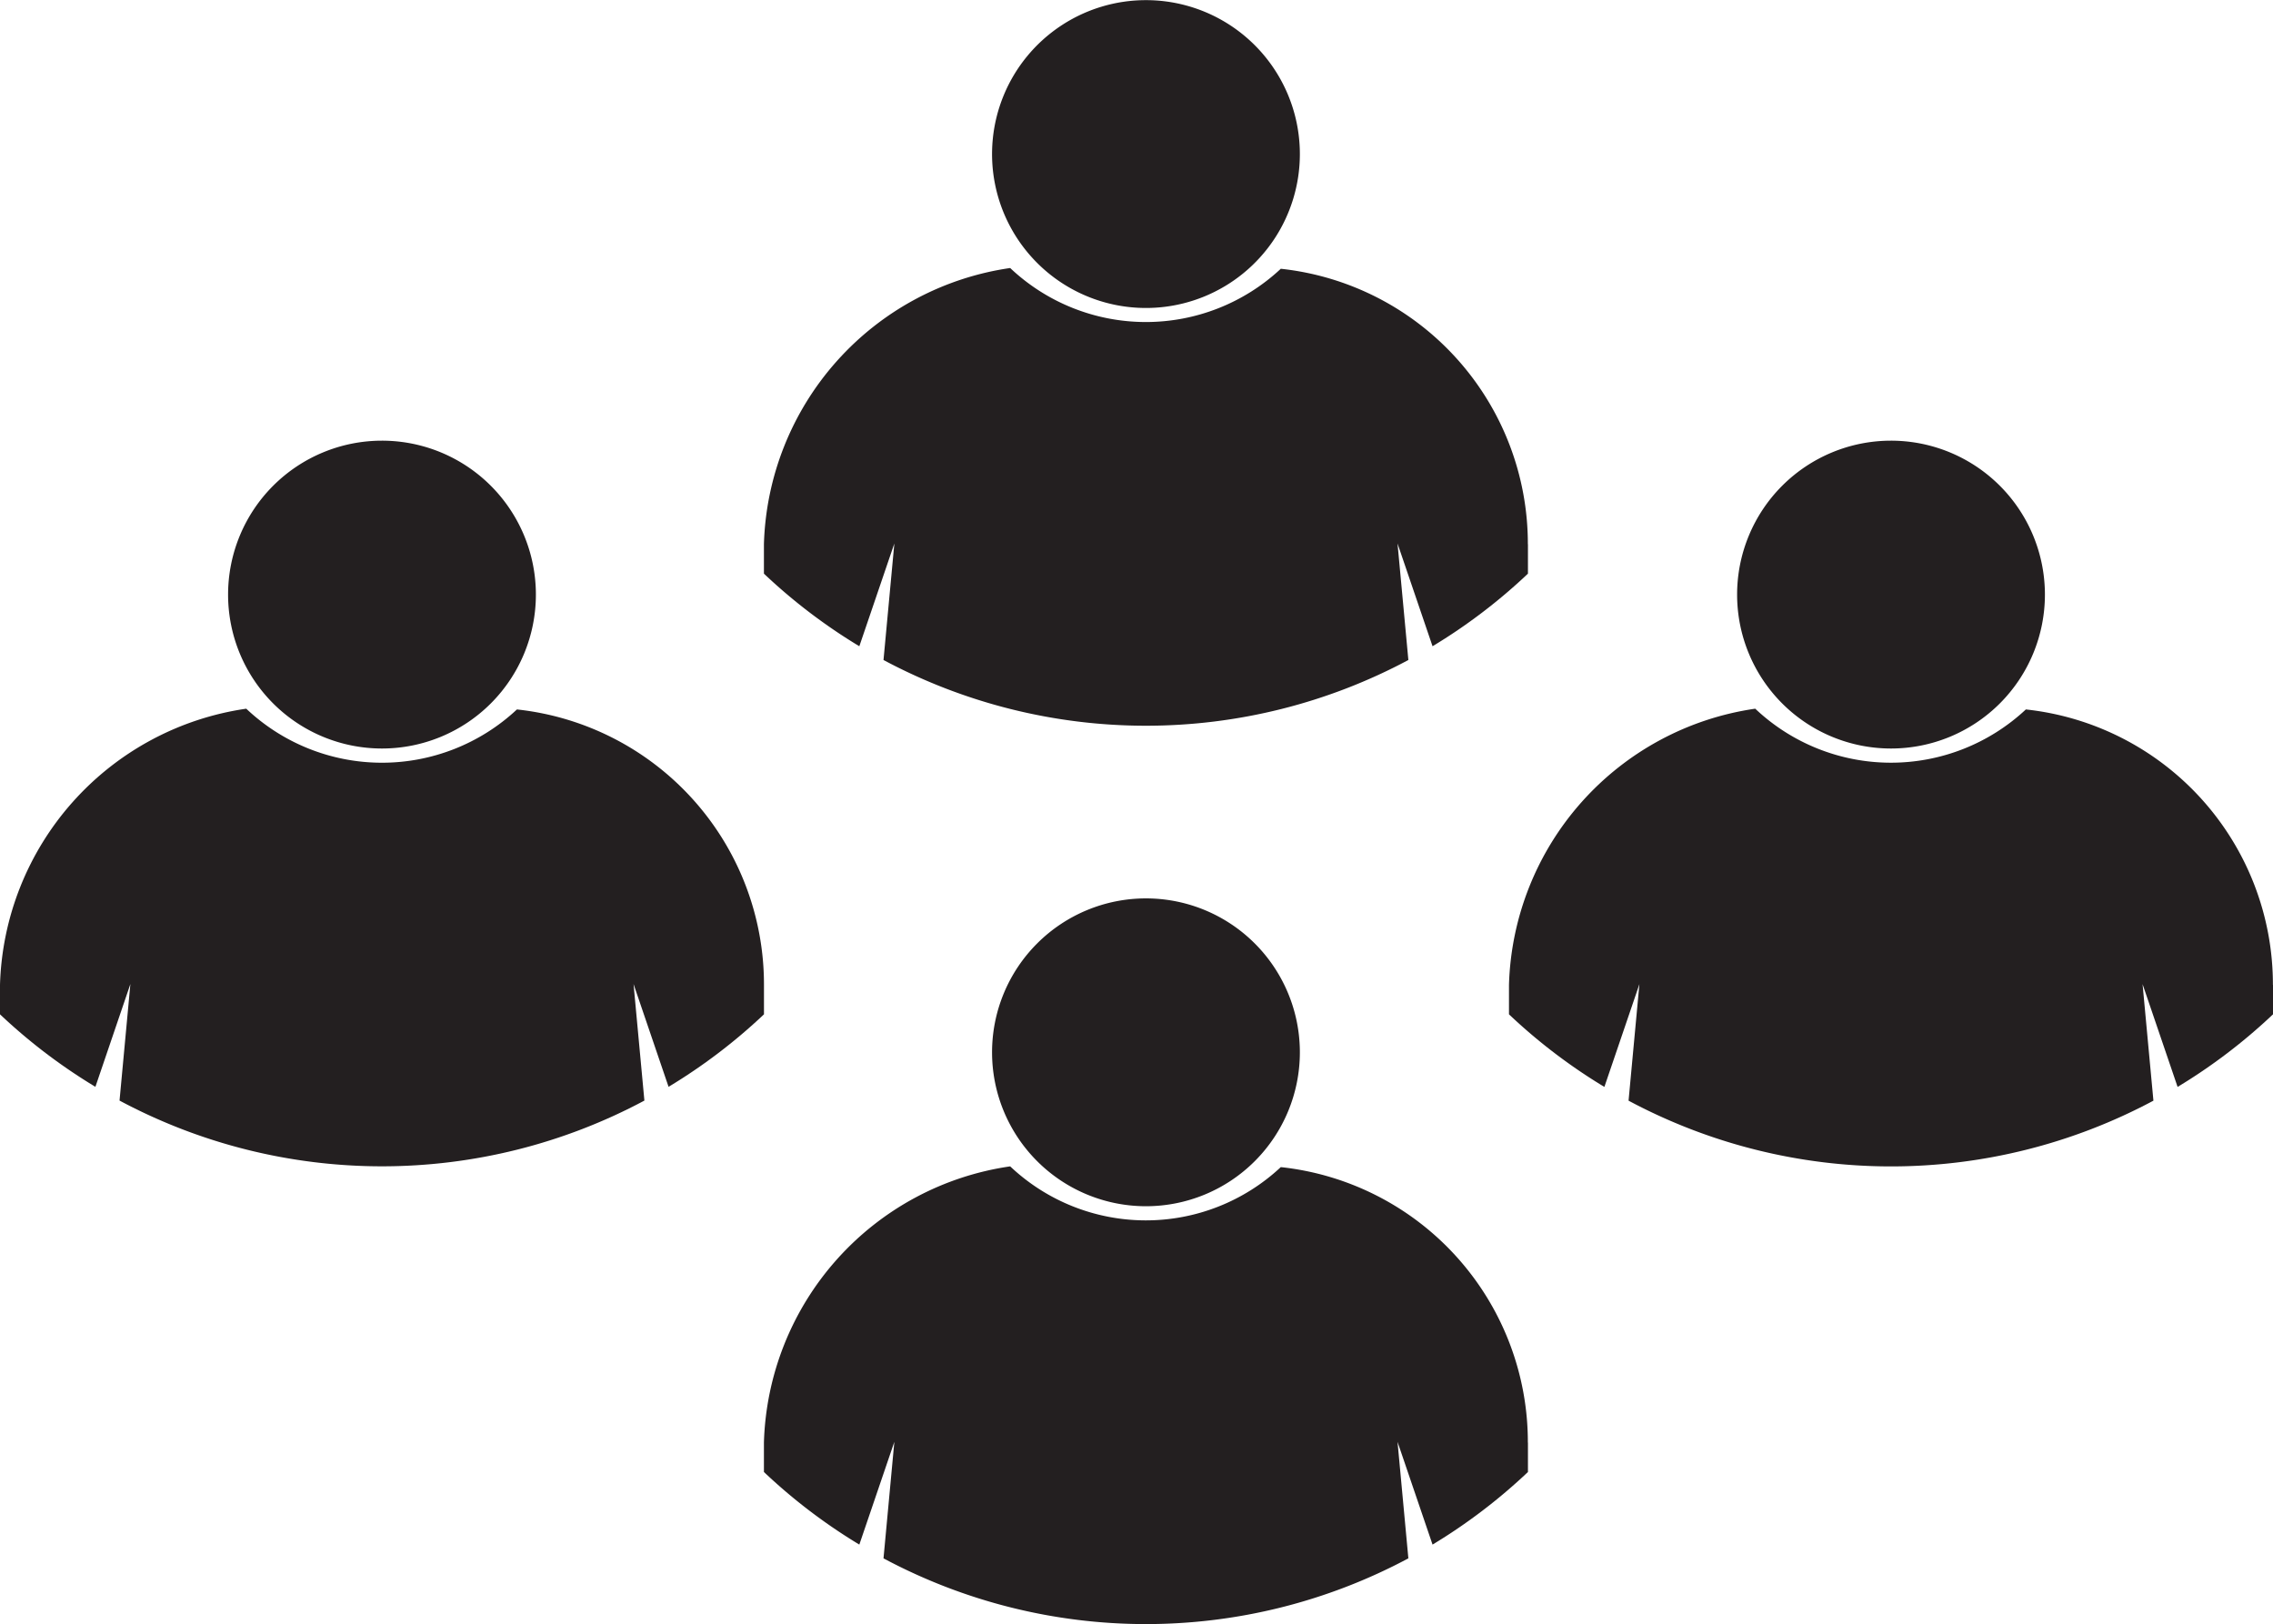
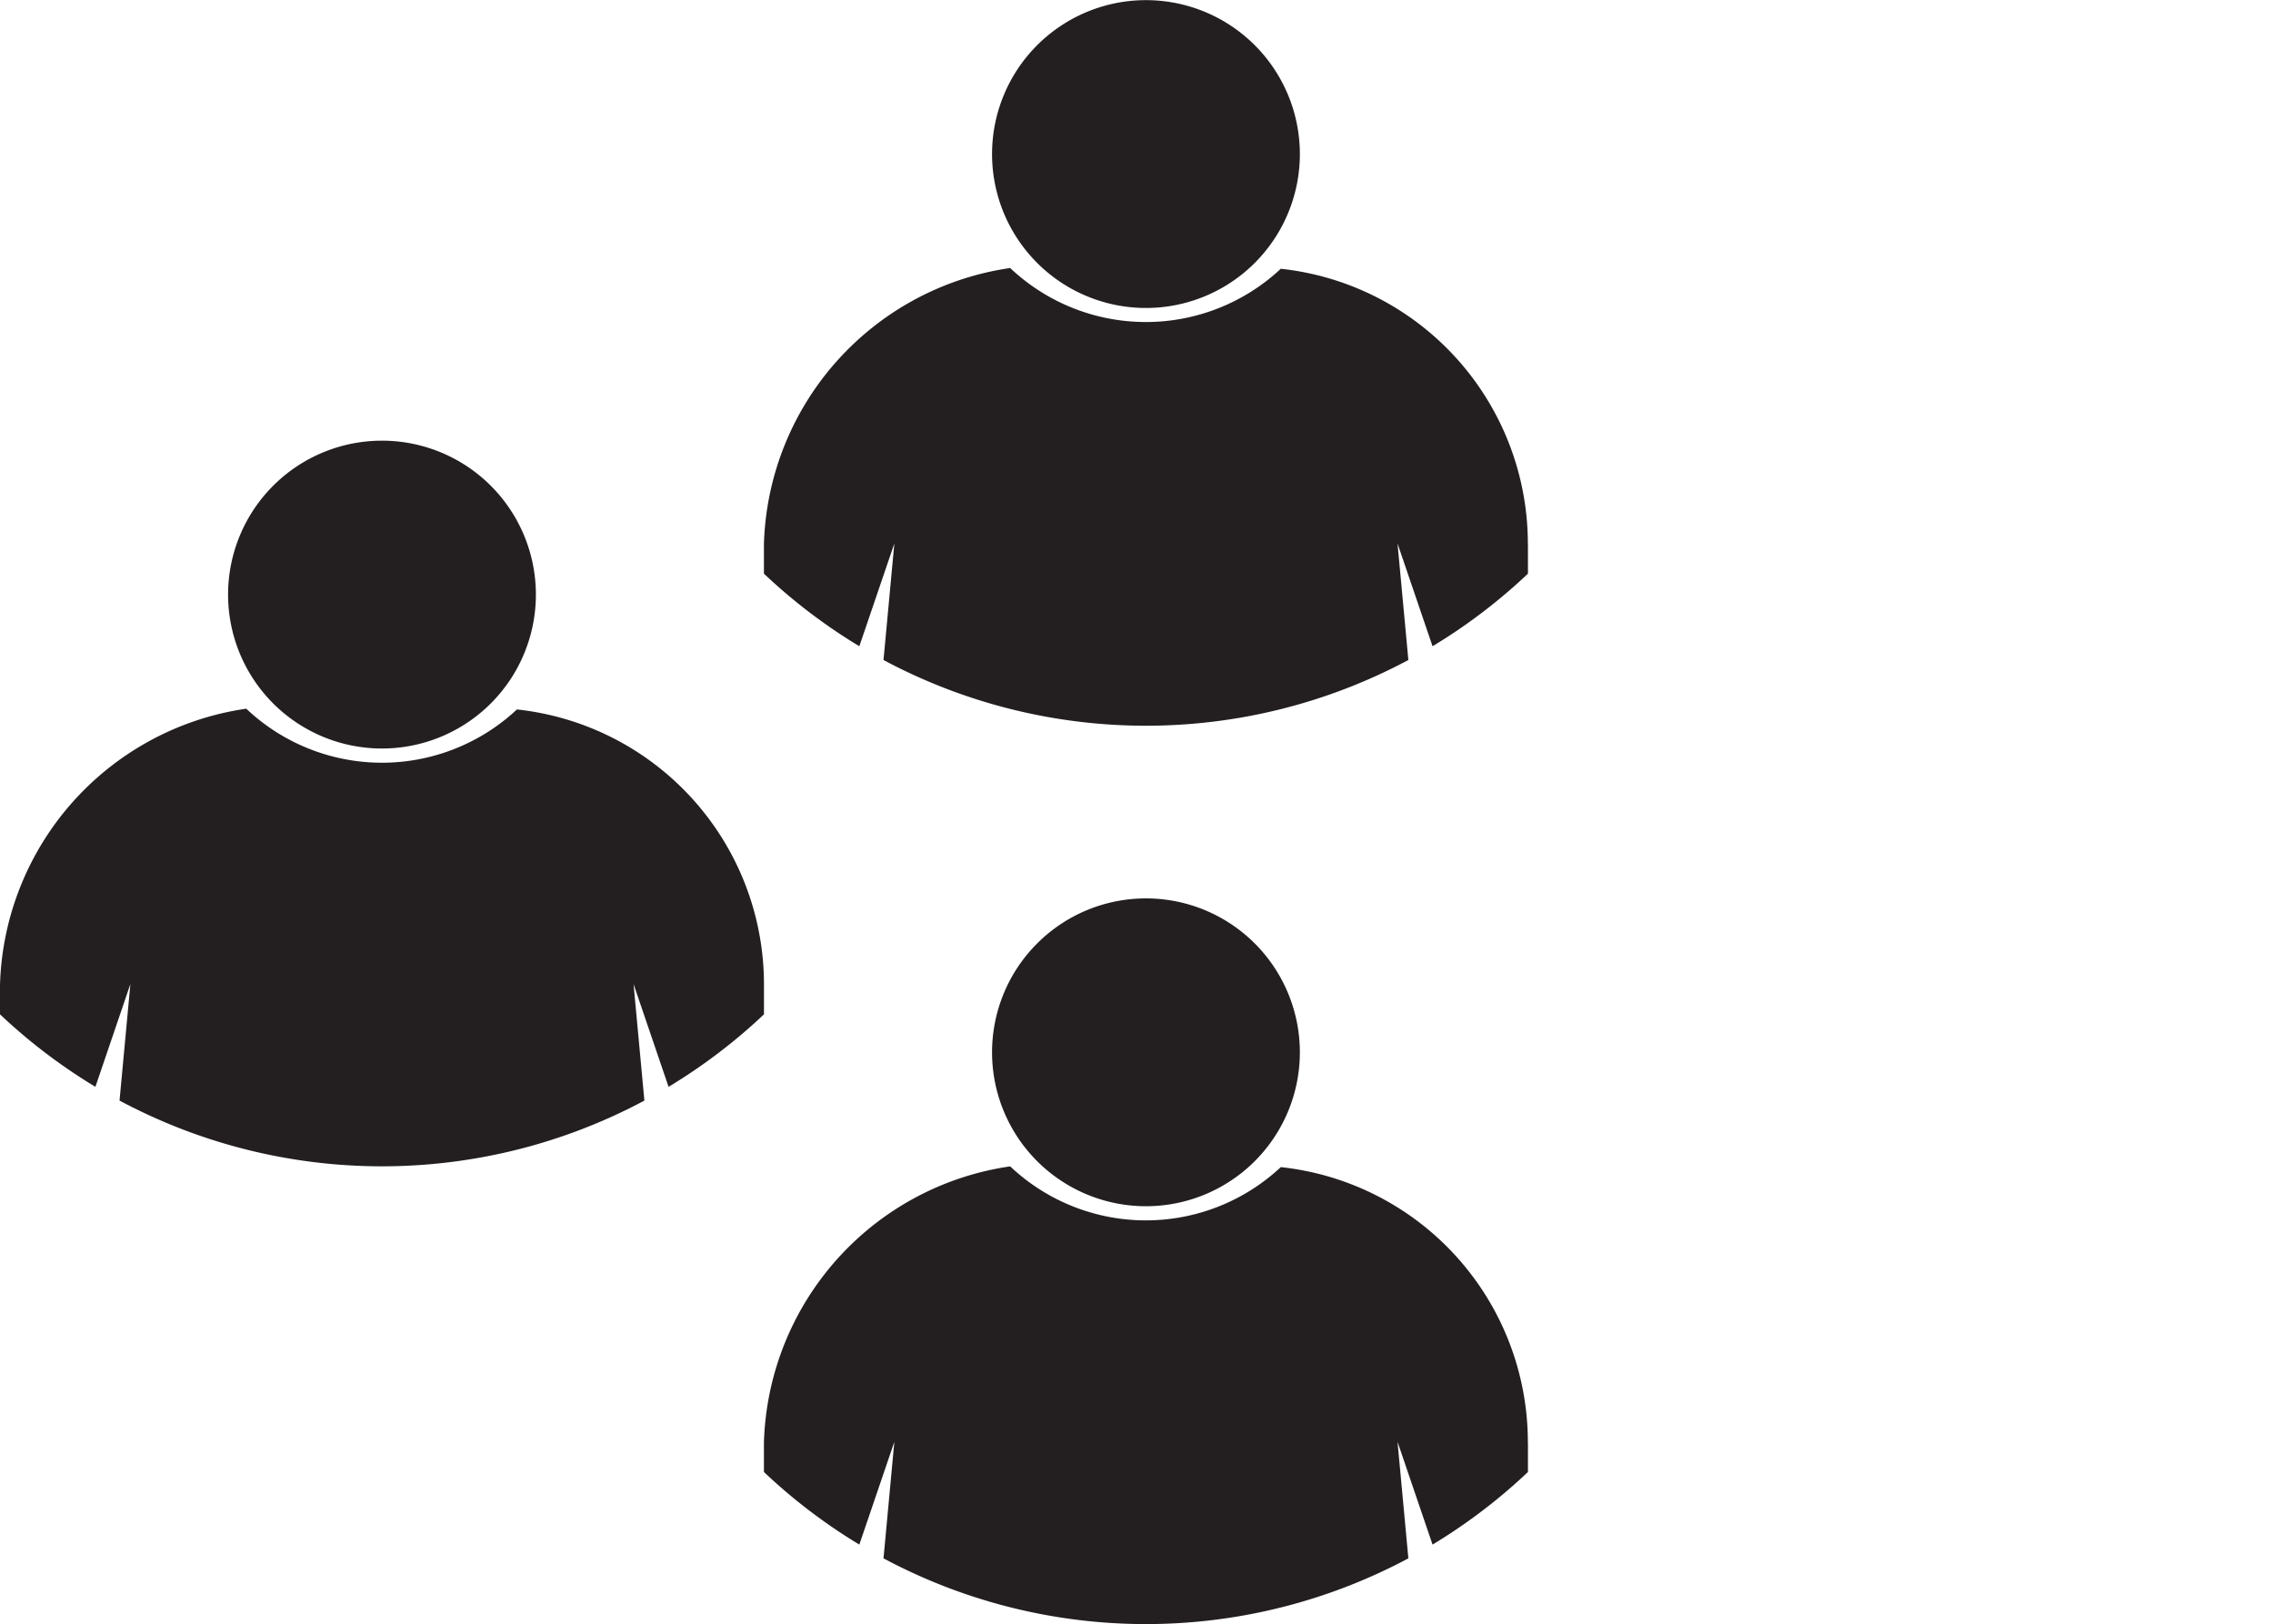
<svg xmlns="http://www.w3.org/2000/svg" width="48.413" height="34.588" viewBox="0 0 48.413 34.588">
  <defs>
    <clipPath id="clip-path">
      <rect id="Rectangle_1673" data-name="Rectangle 1673" width="48.413" height="34.588" transform="translate(0 0)" fill="none" />
    </clipPath>
  </defs>
  <g id="Group_1037" data-name="Group 1037" transform="translate(0 0.004)">
    <g id="Group_1036" data-name="Group 1036" transform="translate(0 -0.004)" clip-path="url(#clip-path)">
      <path id="Path_1544" data-name="Path 1544" d="M541.929,808.315v.627a11.887,11.887,0,0,1-2.032,1.546l-.746-2.189.231,2.482a11.858,11.858,0,0,1-11.179,0l.231-2.482-.746,2.189a11.877,11.877,0,0,1-2.032-1.546v-.627a6.124,6.124,0,0,1,5.245-5.882,4.207,4.207,0,0,0,5.764.016,5.891,5.891,0,0,1,5.262,5.866" transform="translate(-509.385 -777.593)" fill="#231f20" />
      <path id="Path_1545" data-name="Path 1545" d="M689.143,621.335a3.278,3.278,0,1,1-3.278-3.278,3.278,3.278,0,0,1,3.278,3.278" transform="translate(-661.457 -598.924)" fill="#231f20" />
      <path id="Path_1546" data-name="Path 1546" d="M541.929,190.255v.627a11.886,11.886,0,0,1-2.032,1.546l-.746-2.189.231,2.482a11.859,11.859,0,0,1-11.179,0l.231-2.482-.746,2.189a11.876,11.876,0,0,1-2.032-1.546v-.627a6.123,6.123,0,0,1,5.245-5.882,4.207,4.207,0,0,0,5.764.016,5.891,5.891,0,0,1,5.262,5.866" transform="translate(-509.385 -178.665)" fill="#231f20" />
      <path id="Path_1547" data-name="Path 1547" d="M689.143,3.275A3.278,3.278,0,1,1,685.865,0a3.278,3.278,0,0,1,3.278,3.278" transform="translate(-661.457 0.003)" fill="#231f20" />
-       <path id="Path_1548" data-name="Path 1548" d="M1054.567,493.429v.627a11.889,11.889,0,0,1-2.032,1.546l-.746-2.189.231,2.482a11.858,11.858,0,0,1-11.179,0l.231-2.482-.746,2.189a11.886,11.886,0,0,1-2.032-1.546v-.627a6.123,6.123,0,0,1,5.245-5.882,4.207,4.207,0,0,0,5.764.016,5.891,5.891,0,0,1,5.262,5.866" transform="translate(-1006.154 -472.454)" fill="#231f20" />
-       <path id="Path_1549" data-name="Path 1549" d="M1201.782,306.448a3.278,3.278,0,1,1-3.278-3.278,3.278,3.278,0,0,1,3.278,3.278" transform="translate(-1158.227 -293.785)" fill="#231f20" />
      <path id="Path_1550" data-name="Path 1550" d="M16.272,493.429v.627A11.888,11.888,0,0,1,14.24,495.6l-.746-2.189.231,2.482a11.858,11.858,0,0,1-11.179,0l.231-2.482L2.032,495.6A11.886,11.886,0,0,1,0,494.056v-.627a6.123,6.123,0,0,1,5.245-5.882,4.207,4.207,0,0,0,5.765.016,5.891,5.891,0,0,1,5.262,5.866" transform="translate(0 -472.454)" fill="#231f20" />
      <path id="Path_1551" data-name="Path 1551" d="M163.486,306.448a3.278,3.278,0,1,1-3.278-3.278,3.278,3.278,0,0,1,3.278,3.278" transform="translate(-152.072 -293.785)" fill="#231f20" />
    </g>
  </g>
</svg>